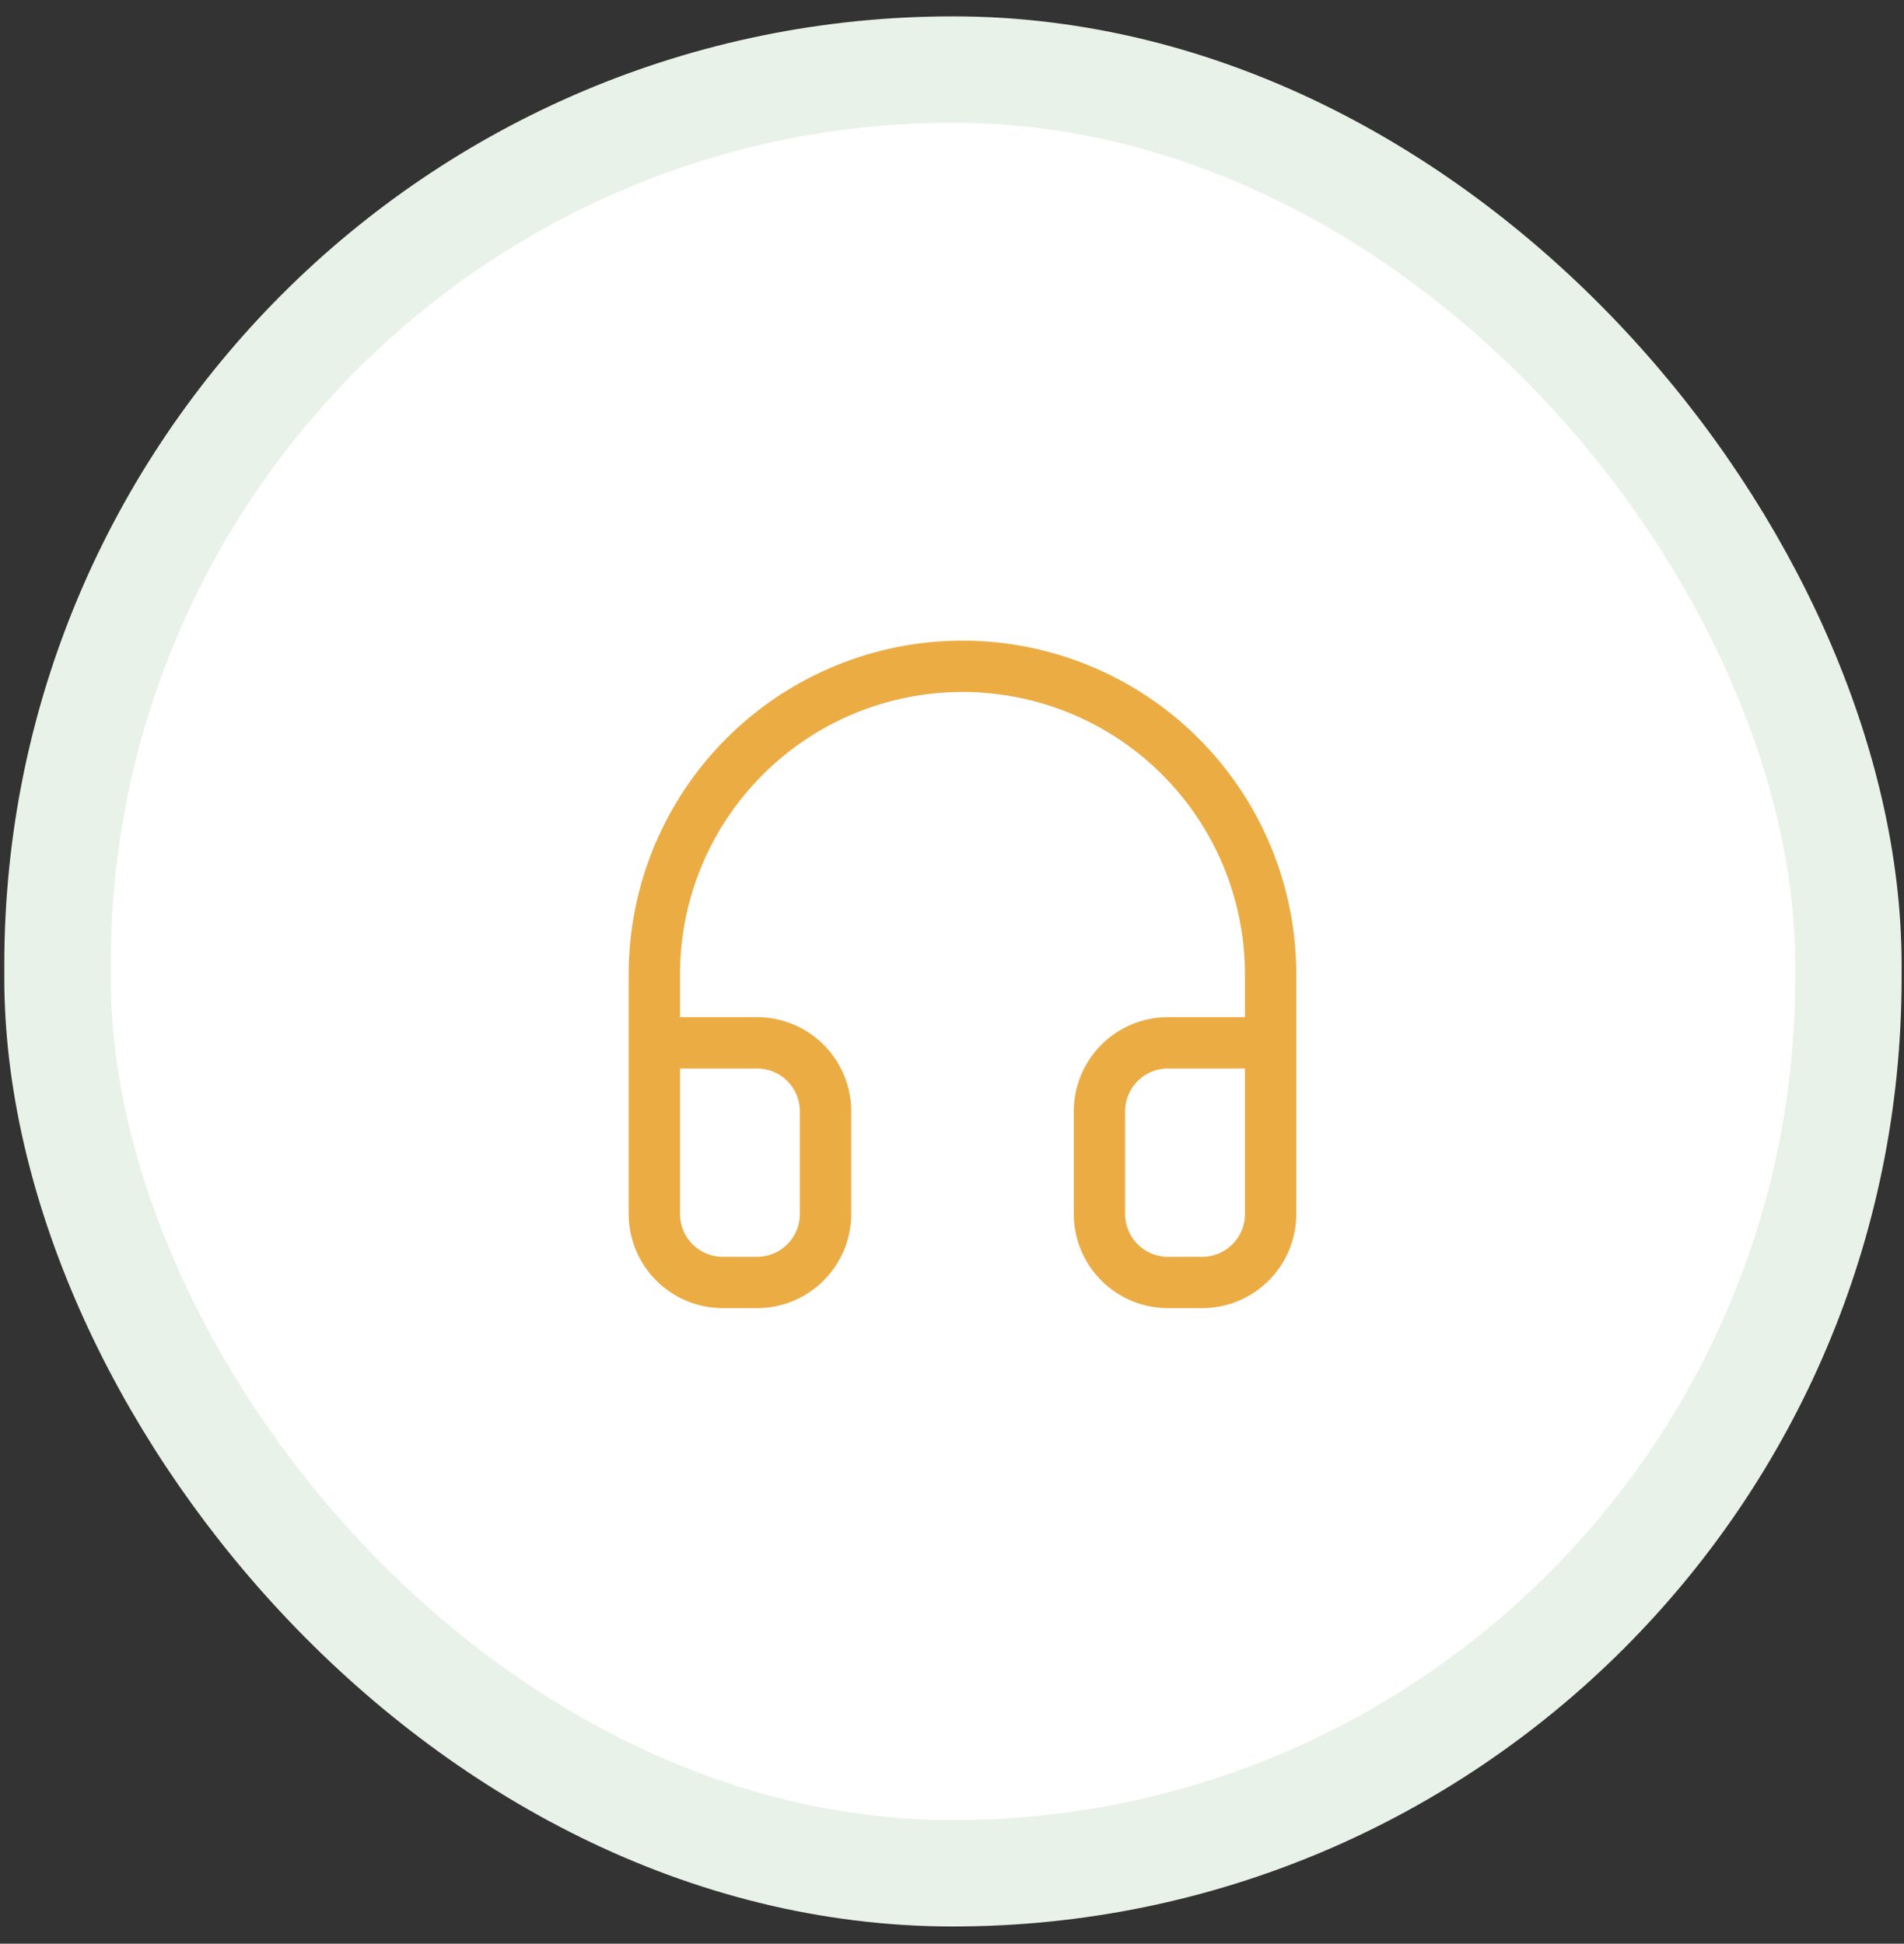
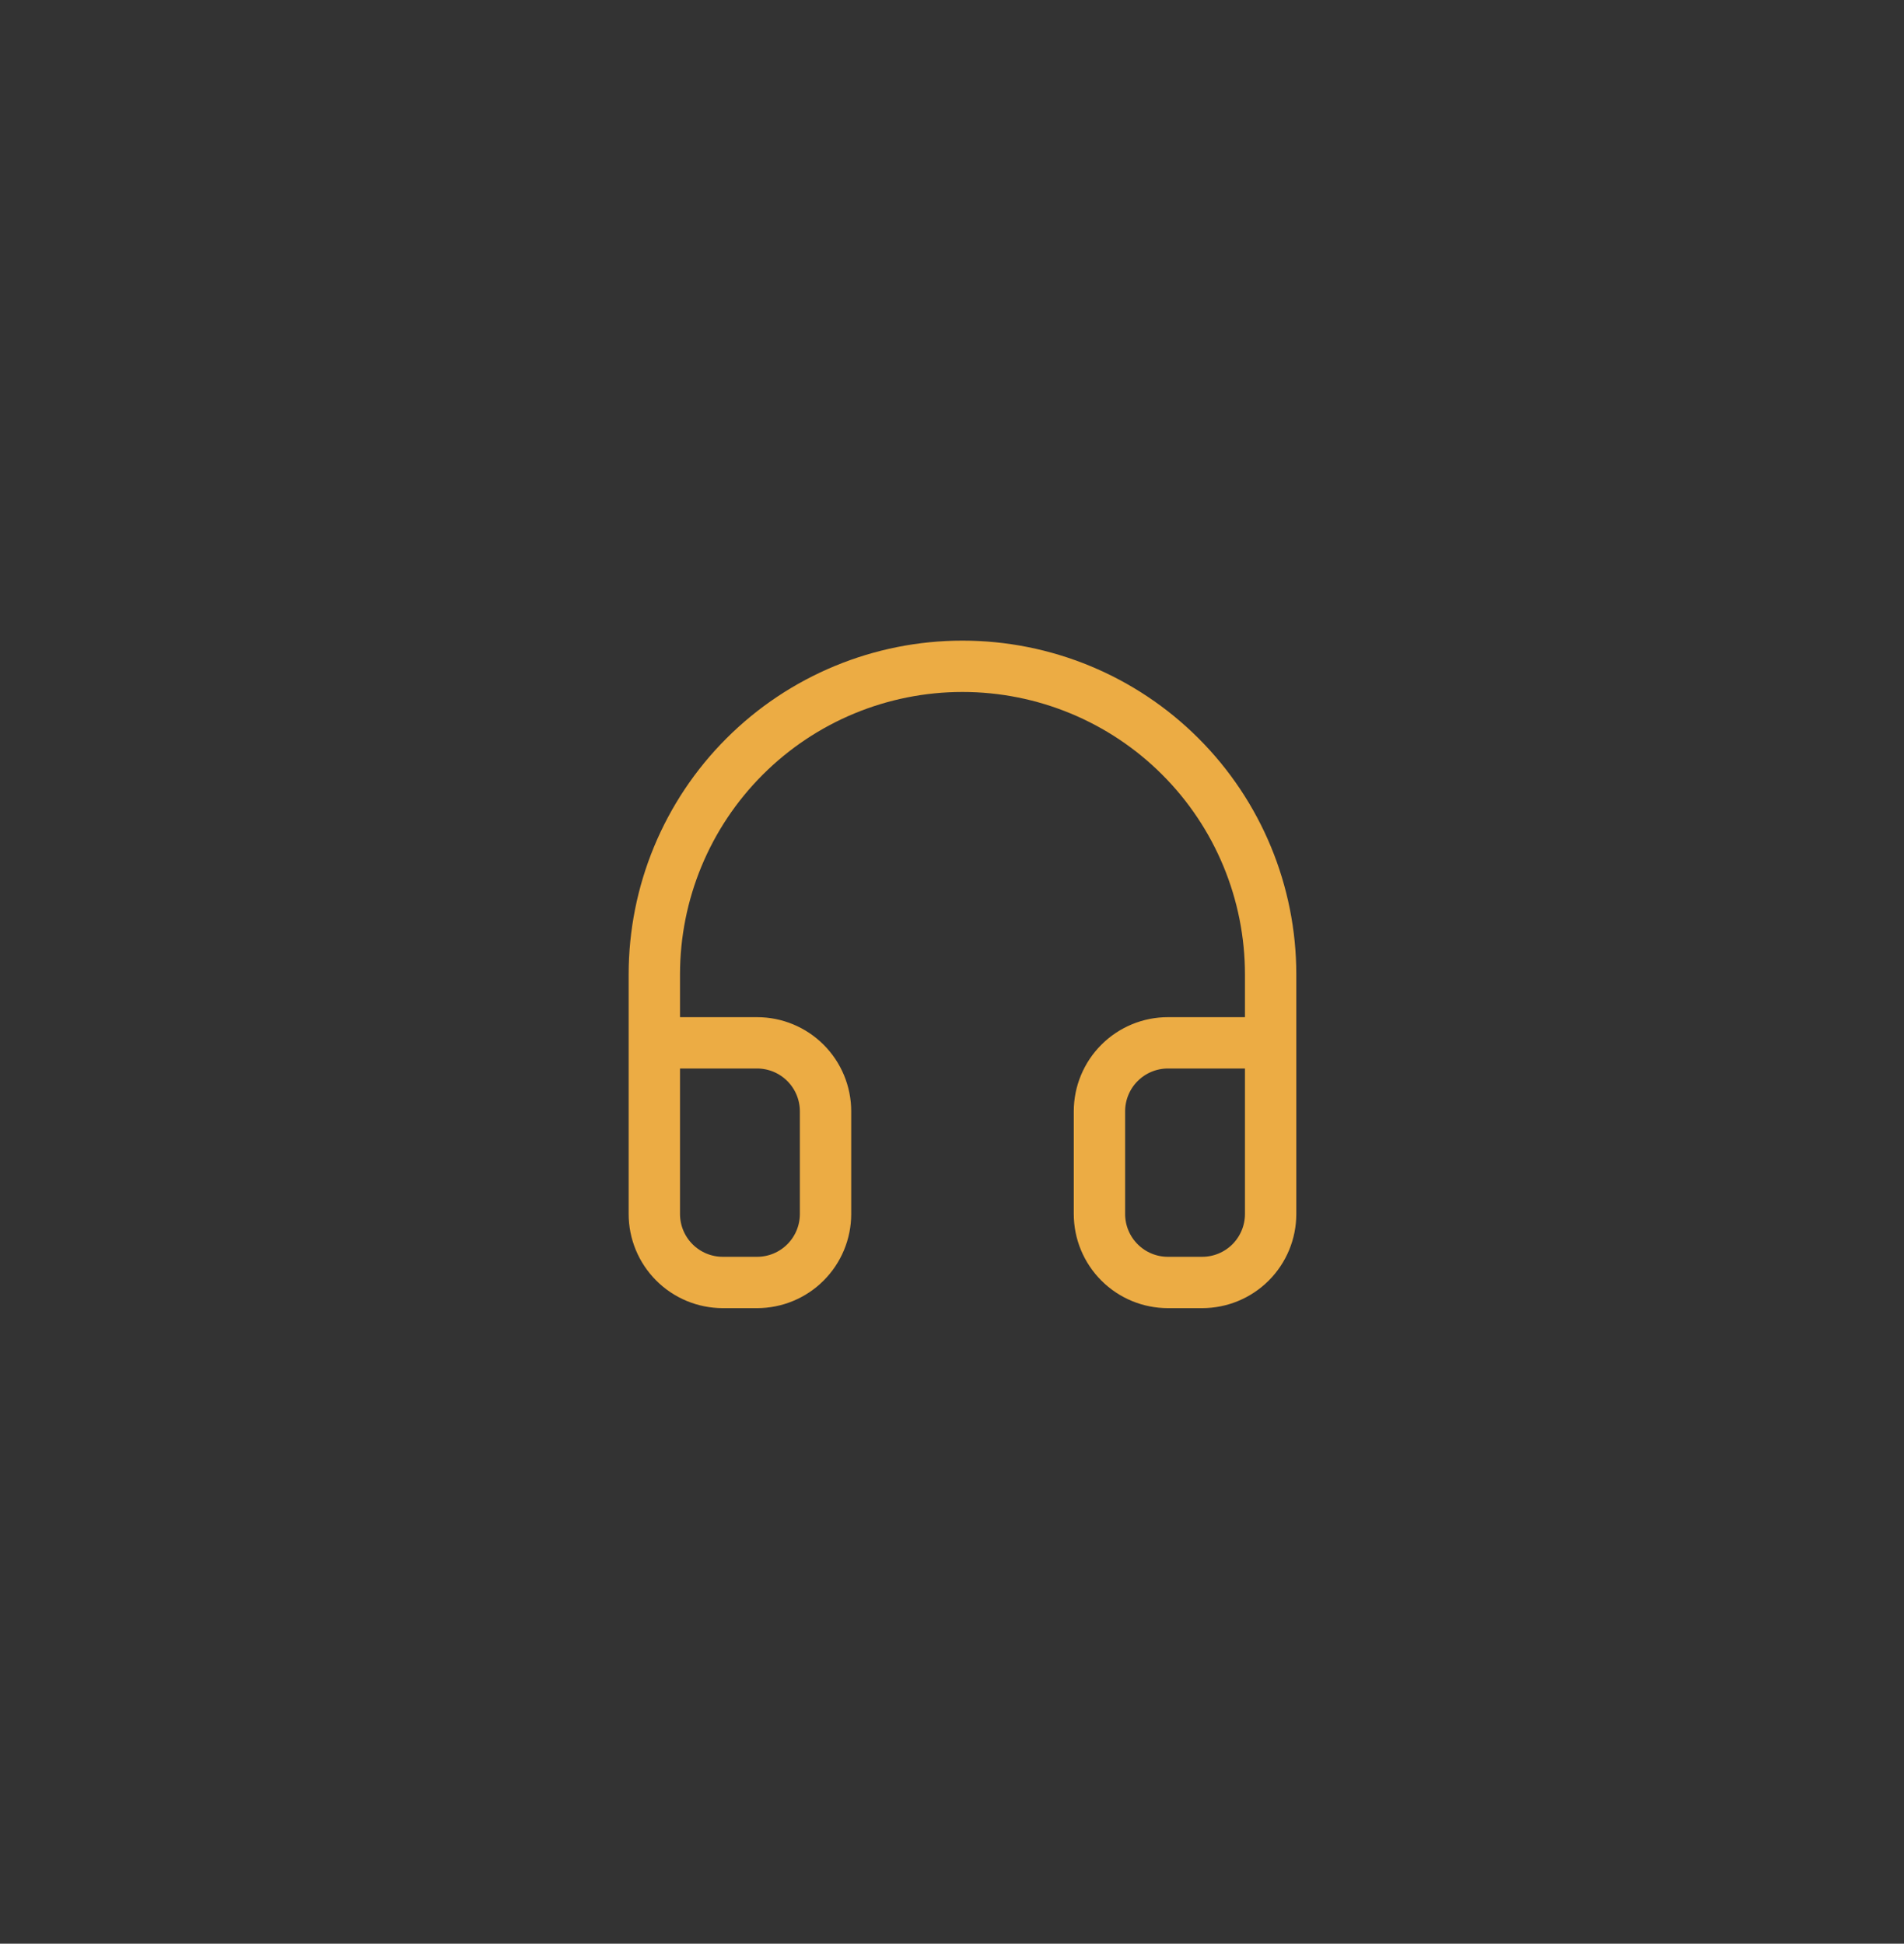
<svg xmlns="http://www.w3.org/2000/svg" width="95" height="97" viewBox="0 0 95 97" fill="none">
  <rect x="0" y="0" width="95" height="97" fill="#333333" stroke="none" />
-   <rect x="2.869" y="3.471" width="89.357" height="90.014" rx="44.679" fill="white" />
-   <rect x="2.869" y="3.471" width="89.357" height="90.014" rx="44.679" stroke="#E9F2E9" stroke-width="5.309" />
  <path d="M32.648 52.042H37.773C38.68 52.042 39.549 52.402 40.189 53.043C40.83 53.684 41.19 54.553 41.19 55.459V60.584C41.19 61.49 40.83 62.359 40.189 63C39.549 63.641 38.68 64.001 37.773 64.001H36.065C35.159 64.001 34.29 63.641 33.649 63C33.008 62.359 32.648 61.49 32.648 60.584V48.626C32.648 44.548 34.268 40.637 37.152 37.754C40.035 34.87 43.946 33.251 48.023 33.251C52.101 33.251 56.012 34.87 58.895 37.754C61.779 40.637 63.398 44.548 63.398 48.626V60.584C63.398 61.49 63.038 62.359 62.398 63C61.757 63.641 60.888 64.001 59.982 64.001H58.273C57.367 64.001 56.498 63.641 55.858 63C55.217 62.359 54.857 61.49 54.857 60.584V55.459C54.857 54.553 55.217 53.684 55.858 53.043C56.498 52.402 57.367 52.042 58.273 52.042H63.398" stroke="#ECAC44" stroke-width="2.562" stroke-linecap="round" stroke-linejoin="round" />
</svg>